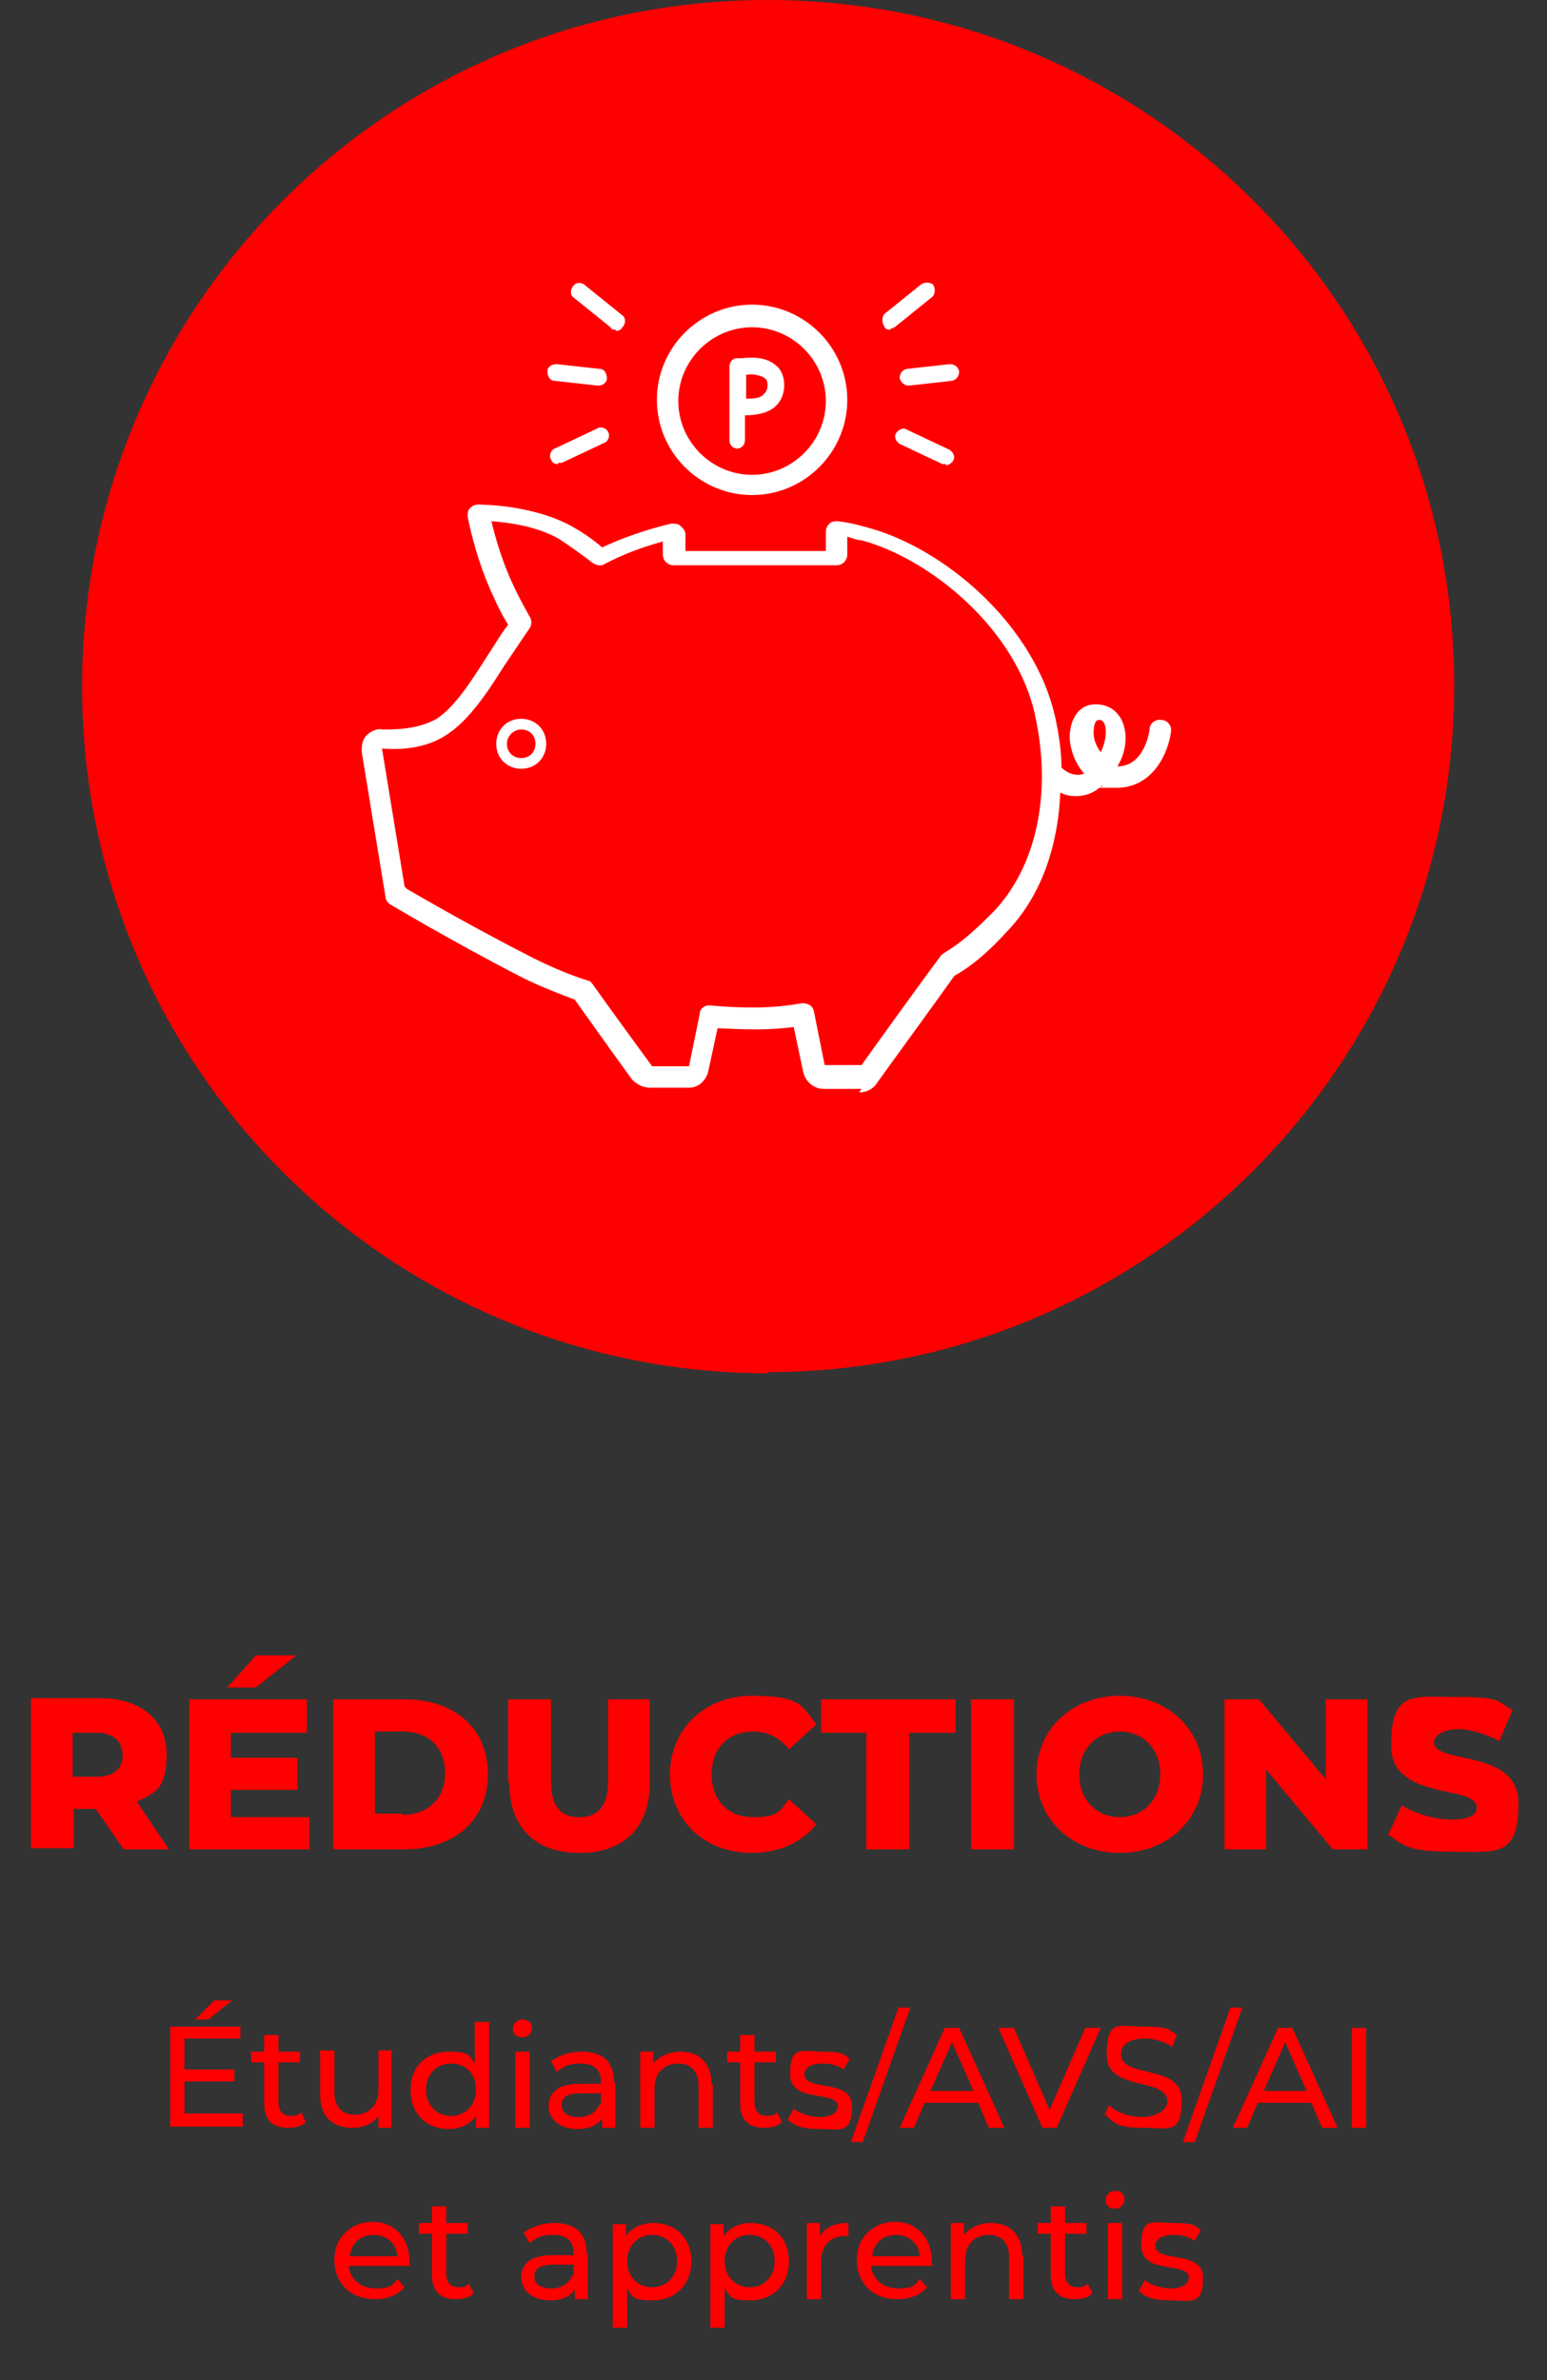
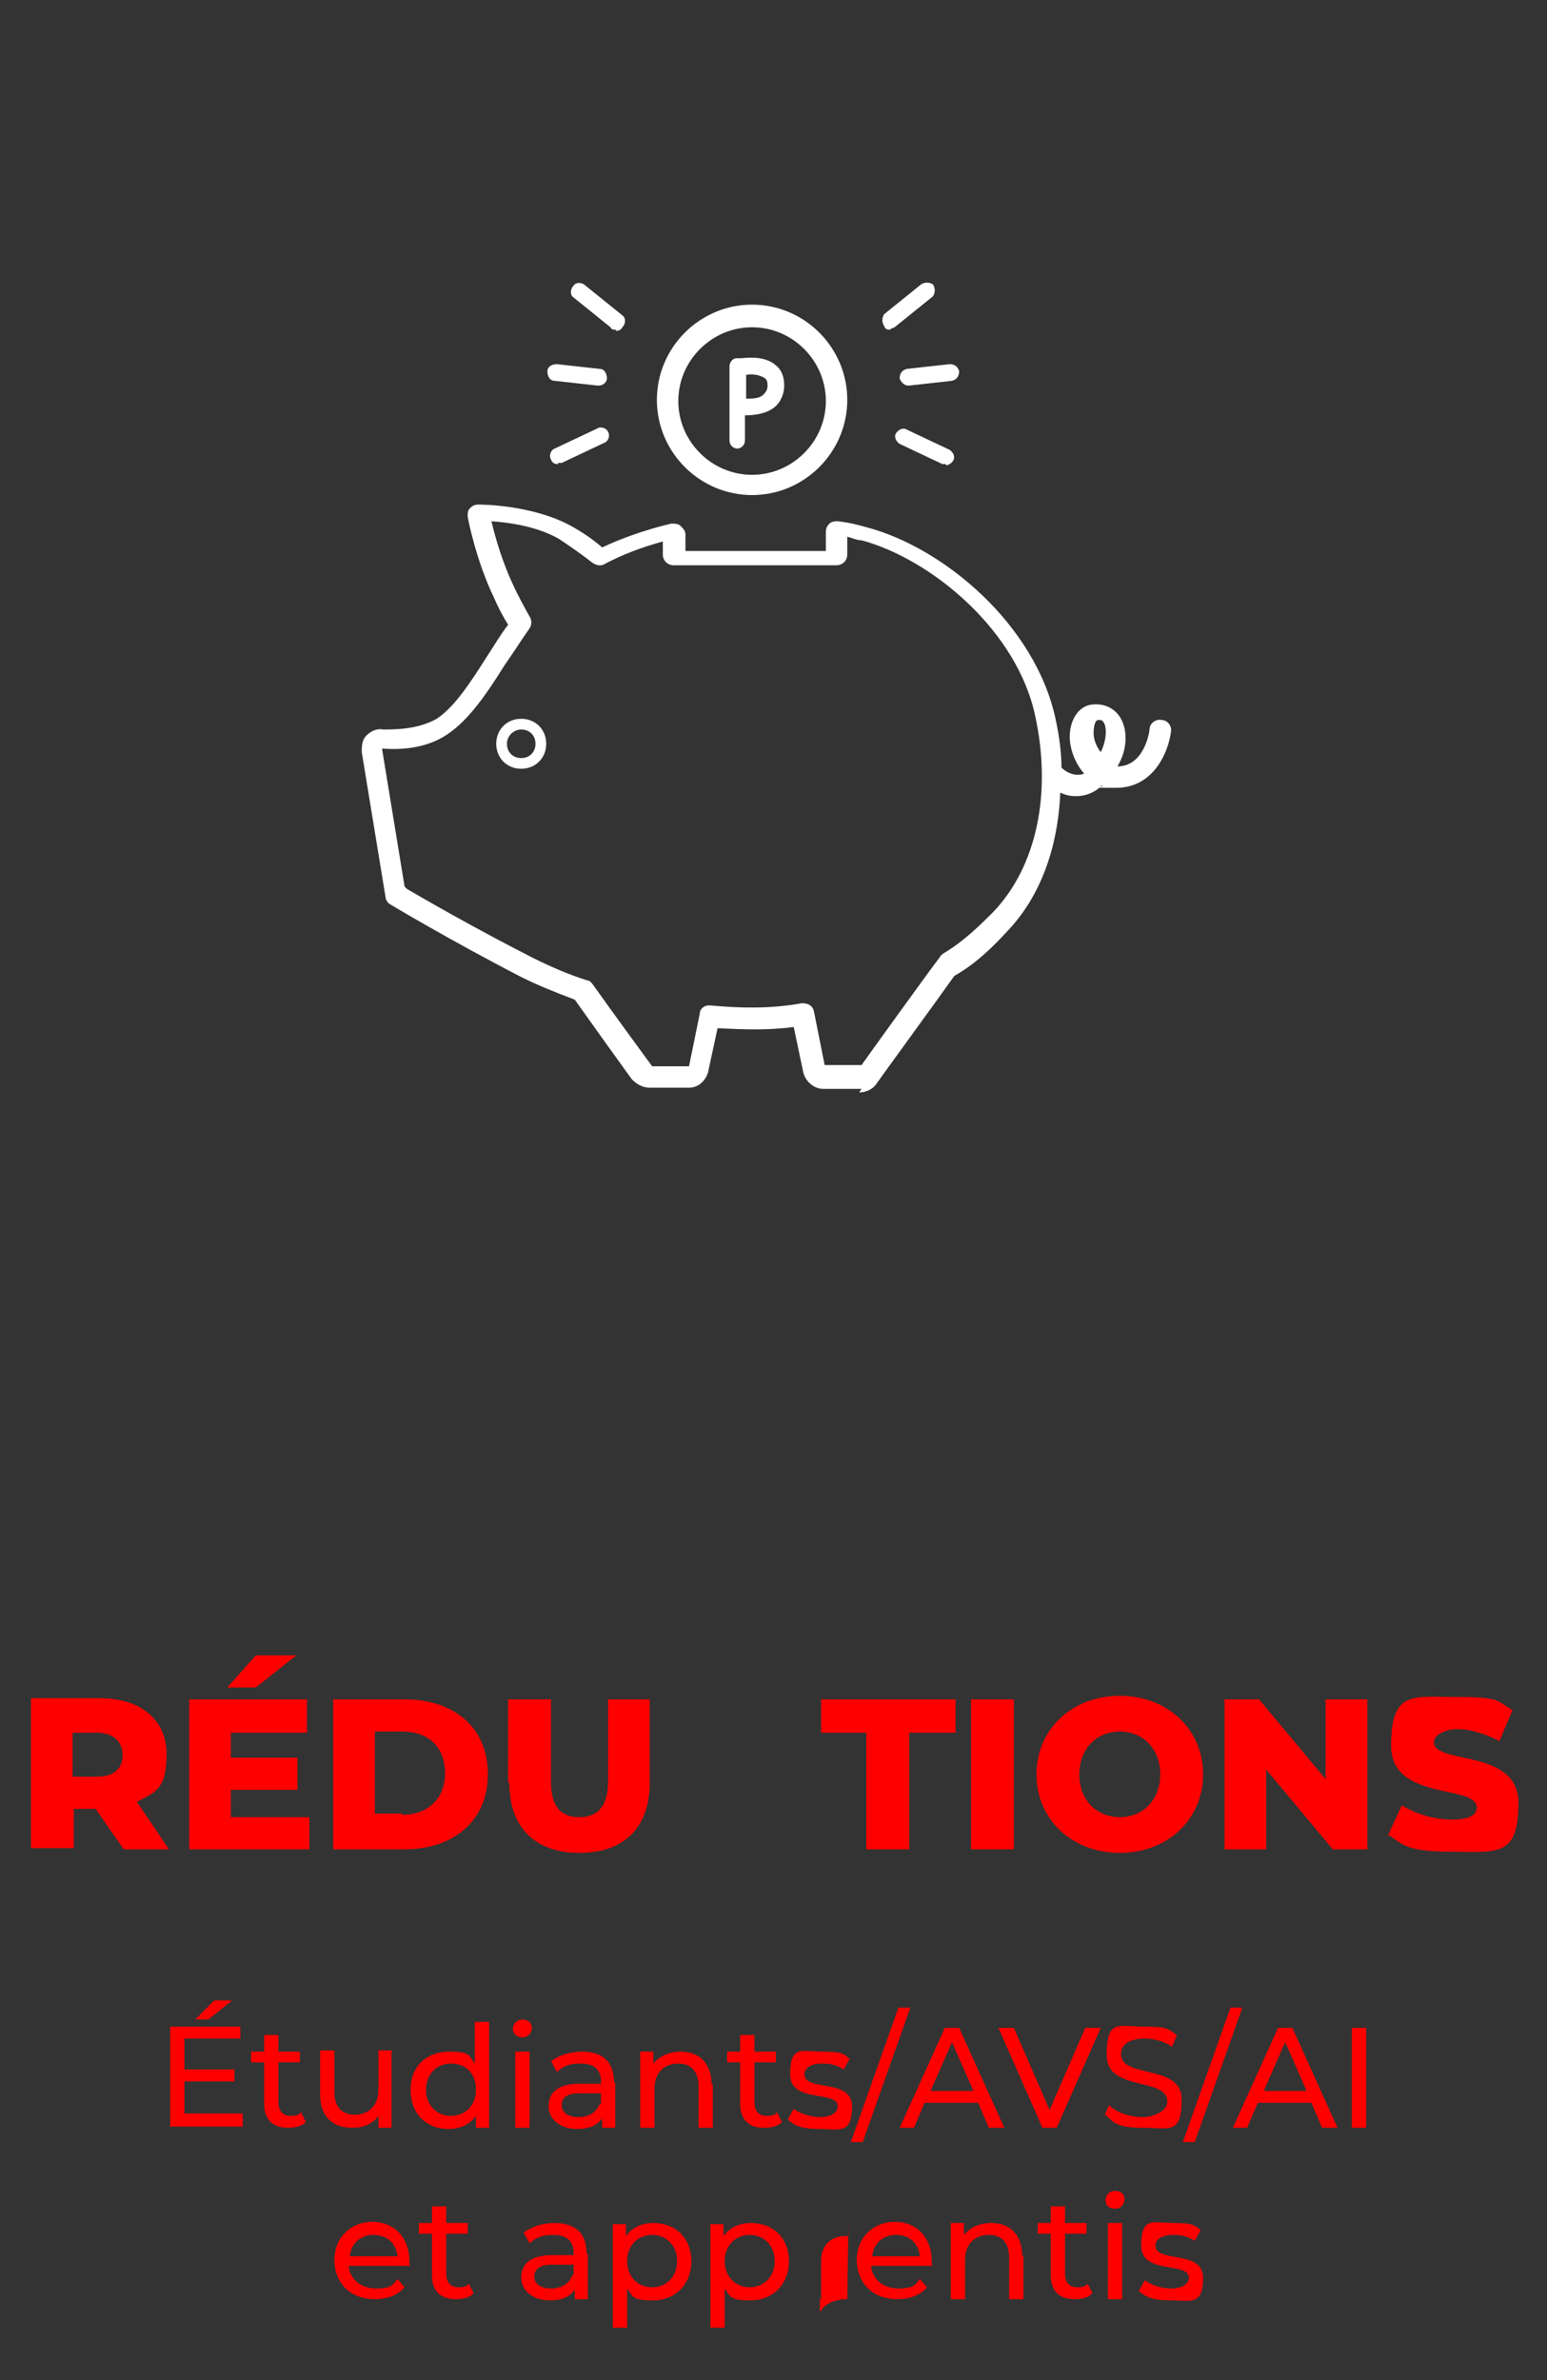
<svg xmlns="http://www.w3.org/2000/svg" id="Calque_1" data-name="Calque 1" version="1.1" viewBox="0 0 130 200">
  <rect x="0" y="0" width="130" height="200" fill="#333333" stroke="none" />
  <defs>
    <style>
      .cls-1 {
        fill: red;
      }

      .cls-1, .cls-2 {
        stroke-width: 0px;
      }

      .cls-2 {
        fill: #fff;
      }
    </style>
  </defs>
  <g>
-     <path class="cls-1" d="M64.5,115.3c31.8,0,57.7-25.8,57.7-57.7S96.4,0,64.5,0,6.9,25.8,6.9,57.7s25.8,57.7,57.7,57.7" />
    <path class="cls-2" d="M63.2,41.6c-4.4,0-8-3.6-8-8s3.6-8,8-8,8,3.6,8,8-3.6,8-8,8ZM63.2,27.5c-3.4,0-6.2,2.8-6.2,6.2s2.8,6.2,6.2,6.2,6.2-2.8,6.2-6.2-2.8-6.2-6.2-6.2Z" />
    <path class="cls-2" d="M62,37.7c-.4,0-.7-.3-.7-.7v-6.2c0-.4.3-.7.6-.7h.4c.2,0,1.9-.3,2.9.6.5.4.7,1,.7,1.7s-.3,1.4-.8,1.8c-.7.6-1.8.7-2.5.7v2.1c0,.4-.3.7-.7.7ZM62.7,33.5c.5,0,1.2,0,1.5-.4.1-.1.3-.3.3-.7s-.1-.5-.2-.6c-.4-.3-1.1-.4-1.6-.3v2Z" />
    <path class="cls-2" d="M72.4,91.5h-3.2c-.8,0-1.5-.6-1.7-1.4l-.8-3.8c-2.3.3-4.3.2-6.4.1l-.8,3.7c-.2.7-.8,1.3-1.6,1.3h-3.3c-.6,0-1.1-.3-1.5-.7-.8-1.1-3.1-4.3-4.8-6.7-1.6-.6-3.1-1.2-4.5-1.9-6-3.1-11-6.1-11-6.1-.2-.1-.4-.4-.4-.6l-2-12.2c0-.5,0-1,.4-1.4.4-.4.9-.6,1.4-.5,1,0,2.9,0,4.5-.9,1.5-1,2.8-3,4.2-5.2.6-.9,1.1-1.8,1.8-2.7-.5-.8-.9-1.6-1.2-2.3-1.5-3.1-2.2-6.7-2.2-6.8,0-.3,0-.5.2-.7.2-.2.4-.3.7-.3.2,0,4.5,0,7.8,1.8.9.5,1.8,1.1,2.6,1.8,1.7-.8,3.7-1.5,5.8-2,.3,0,.6,0,.8.2.2.2.4.4.4.7v1.4h11.8v-1.6c0-.3.1-.5.3-.7s.5-.2.7-.2c.9.1,1.7.3,2.4.5,6.5,1.7,14.2,8.2,15.9,16.1h0c.3,1.4.5,2.8.5,4.1.3.3.8.6,1.3.6.2,0,.4,0,.6-.1-.7-.8-1.1-1.8-1.2-2.8-.1-1.6.7-2.9,1.9-3,1-.1,1.9.3,2.4,1.2.6,1.1.5,2.7-.3,4,2.3,0,2.7-3,2.7-3.1,0-.5.5-.9,1-.8.5,0,.9.5.8,1-.2,1.6-1.4,4.7-4.6,4.7s-.8,0-1.2-.2c-.8.8-1.7.9-2.2.9-.5,0-.9-.1-1.3-.3-.2,4.7-1.7,8.8-4.5,11.7-1.1,1.2-2.6,2.7-4.4,3.7-1.2,1.7-6.3,8.7-6.5,9-.3.5-.9.8-1.5.8ZM34.2,74.7c1.2.7,5.5,3.2,10.6,5.8,1.4.7,3,1.4,4.6,1.9.2,0,.3.2.4.3,1.7,2.4,4.2,5.8,5,6.9h3.1s.9-4.4.9-4.4c0-.5.5-.8,1-.7,2.4.2,4.8.3,7.6-.2.5,0,.9.2,1,.7l.9,4.5h3.1c.2-.3,5.6-7.8,6.6-9.1,0-.1.2-.2.3-.3,1.7-1,3.1-2.4,4.2-3.5,3.6-3.8,4.9-9.9,3.5-16.4h0c-1.5-7.2-8.7-13.2-14.6-14.8-.4,0-.8-.2-1.2-.3v1.5c0,.5-.4.9-.9.9h-13.7c-.5,0-.9-.4-.9-.9v-1.1c-1.8.5-3.4,1.1-4.9,1.9-.3.2-.7.1-1-.1-.9-.7-1.9-1.4-2.8-2-1.9-1.1-4.3-1.4-5.7-1.5.3,1.3.9,3.4,1.8,5.3.4.9.9,1.8,1.4,2.7.2.3.2.7,0,1-.7,1-1.4,2.1-2.1,3.1-1.5,2.4-3,4.6-4.8,5.8-1.9,1.3-4.2,1.3-5.5,1.2l1.9,11.6ZM58,89.7h0,0ZM92.4,60.5s0,0-.1,0c-.3,0-.4.6-.4,1.1,0,.5.2,1.1.6,1.6.5-1,.5-2,.3-2.4-.1-.2-.2-.3-.4-.3Z" />
    <path class="cls-2" d="M43.8,64.6c-1.2,0-2.1-.9-2.1-2.1s.9-2.1,2.1-2.1,2.1.9,2.1,2.1-.9,2.1-2.1,2.1ZM43.8,61.3c-.6,0-1.2.5-1.2,1.2s.5,1.2,1.2,1.2,1.2-.5,1.2-1.2-.5-1.2-1.2-1.2Z" />
    <path class="cls-2" d="M79.5,39c-.1,0-.2,0-.3,0l-3.6-1.7c-.3-.2-.5-.6-.3-.9.2-.3.6-.5.9-.3l3.6,1.7c.3.2.5.6.3.9-.1.2-.4.4-.6.4ZM46.9,39c-.3,0-.5-.1-.6-.4-.2-.3,0-.8.3-.9l3.6-1.7c.3-.2.8,0,.9.3.2.3,0,.8-.3.9l-3.6,1.7c0,0-.2,0-.3,0ZM76.3,32.4c-.3,0-.6-.3-.7-.6,0-.4.2-.7.6-.8l3.6-.4c.4,0,.7.2.8.6,0,.4-.2.7-.6.8l-3.6.4s0,0,0,0ZM50.2,32.4s0,0,0,0l-3.6-.4c-.4,0-.6-.4-.6-.8,0-.4.4-.6.8-.6l3.6.4c.4,0,.6.4.6.8,0,.3-.3.6-.7.6ZM74.8,27.7c-.2,0-.4,0-.5-.3-.2-.3-.2-.7,0-1l3.1-2.5c.3-.2.7-.2,1,0,.2.3.2.7,0,1l-3.1,2.5c-.1.1-.3.2-.4.2ZM51.7,27.7c-.2,0-.3,0-.4-.2l-3.1-2.5c-.3-.2-.3-.7,0-1,.2-.3.7-.3,1,0l3.1,2.5c.3.2.3.7,0,1-.1.2-.3.3-.5.3Z" />
  </g>
  <g>
    <path class="cls-1" d="M8.1,152h-1.9v3.3h-3.6v-12.6h5.8c3.4,0,5.6,1.8,5.6,4.7s-.9,3.2-2.5,4l2.7,4h-3.8l-2.3-3.3ZM8.1,145.6h-2v3.7h2c1.5,0,2.2-.7,2.2-1.8s-.7-1.9-2.2-1.9Z" />
    <path class="cls-1" d="M26,152.6v2.8h-10.1v-12.6h9.9v2.8h-6.4v2.1h5.6v2.7h-5.6v2.3h6.6ZM21.5,141.8h-2.4l2.4-2.7h3.4l-3.4,2.7Z" />
    <path class="cls-1" d="M28,142.8h6c4.2,0,7,2.4,7,6.3s-2.9,6.3-7,6.3h-6v-12.6ZM33.8,152.5c2.1,0,3.6-1.3,3.6-3.5s-1.4-3.5-3.6-3.5h-2.3v6.9h2.3Z" />
    <path class="cls-1" d="M42.7,149.8v-7h3.6v6.9c0,2.2.9,3,2.4,3s2.4-.9,2.4-3v-6.9h3.5v7c0,3.8-2.2,5.9-5.9,5.9s-5.9-2.1-5.9-5.9Z" />
-     <path class="cls-1" d="M56.3,149.1c0-3.8,2.9-6.6,6.9-6.6s4.2.8,5.4,2.4l-2.3,2.1c-.8-1-1.8-1.5-3-1.5-2.1,0-3.5,1.4-3.5,3.6s1.4,3.6,3.5,3.6,2.2-.5,3-1.5l2.3,2.1c-1.2,1.5-3.1,2.4-5.4,2.4-4,0-6.9-2.7-6.9-6.6Z" />
    <path class="cls-1" d="M72.9,145.6h-3.9v-2.8h11.3v2.8h-3.9v9.8h-3.6v-9.8Z" />
    <path class="cls-1" d="M81.6,142.8h3.6v12.6h-3.6v-12.6Z" />
    <path class="cls-1" d="M87.1,149.1c0-3.8,3-6.6,7-6.6s7,2.8,7,6.6-3,6.6-7,6.6-7-2.8-7-6.6ZM97.5,149.1c0-2.2-1.5-3.6-3.4-3.6s-3.4,1.4-3.4,3.6,1.5,3.6,3.4,3.6,3.4-1.4,3.4-3.6Z" />
    <path class="cls-1" d="M114.9,142.8v12.6h-2.9l-5.6-6.7v6.7h-3.5v-12.6h2.9l5.6,6.7v-6.7h3.5Z" />
    <path class="cls-1" d="M116.6,154.3l1.2-2.6c1.1.7,2.7,1.2,4.2,1.2s2.1-.4,2.1-1c0-2-7.2-.5-7.2-5.2s1.8-4.1,5.6-4.1,3.3.4,4.6,1.1l-1.1,2.6c-1.2-.6-2.4-1-3.5-1s-2,.5-2,1.1c0,1.9,7.1.5,7.1,5.1s-1.8,4.1-5.6,4.1-4.1-.6-5.3-1.4Z" />
  </g>
  <g>
    <path class="cls-1" d="M20.4,177.7v1h-6.1v-8.4h5.9v1h-4.7v2.6h4.2v1h-4.2v2.7h4.9ZM17.5,169.7h-1.1l1.6-1.6h1.5l-2,1.6Z" />
    <g>
      <path class="cls-1" d="M25.6,178.4c-.3.3-.9.4-1.4.4-1.3,0-2-.7-2-2v-3.5h-1.1v-.9h1.1v-1.4h1.2v1.4h1.8v.9h-1.8v3.4c0,.7.4,1.1,1,1.1s.7-.1.9-.3l.4.8Z" />
      <path class="cls-1" d="M32.9,172.4v6.4h-1.1v-1c-.5.7-1.3,1-2.2,1-1.6,0-2.7-.9-2.7-2.8v-3.7h1.2v3.5c0,1.2.6,1.9,1.7,1.9s2-.7,2-2.1v-3.3h1.2Z" />
      <path class="cls-1" d="M41.1,169.9v8.9h-1.1v-1c-.5.7-1.3,1.1-2.3,1.1-1.9,0-3.2-1.3-3.2-3.3s1.4-3.2,3.2-3.2,1.7.3,2.2,1v-3.5h1.2ZM40,175.6c0-1.4-.9-2.2-2.1-2.2s-2.1.9-2.1,2.2.9,2.2,2.1,2.2,2.1-.9,2.1-2.2Z" />
      <path class="cls-1" d="M43.1,170.5c0-.4.3-.8.8-.8s.8.3.8.7-.3.8-.8.8-.8-.3-.8-.7ZM43.3,172.4h1.2v6.4h-1.2v-6.4Z" />
      <path class="cls-1" d="M51.7,175v3.8h-1.1v-.8c-.4.6-1.1.9-2.1.9-1.4,0-2.4-.8-2.4-1.9s.7-1.9,2.6-1.9h1.8v-.2c0-1-.6-1.5-1.7-1.5s-1.5.3-2,.7l-.5-.9c.7-.5,1.6-.8,2.6-.8,1.7,0,2.7.8,2.7,2.6ZM50.5,176.8v-.9h-1.8c-1.1,0-1.5.4-1.5,1s.5,1,1.4,1,1.5-.4,1.8-1.1Z" />
      <path class="cls-1" d="M59.9,175.1v3.7h-1.2v-3.5c0-1.2-.6-1.9-1.7-1.9s-2,.7-2,2.1v3.3h-1.2v-6.4h1.1v1c.5-.6,1.3-1,2.3-1,1.5,0,2.6.9,2.6,2.8Z" />
      <path class="cls-1" d="M65.6,178.4c-.3.3-.9.4-1.4.4-1.3,0-2-.7-2-2v-3.5h-1.1v-.9h1.1v-1.4h1.2v1.4h1.8v.9h-1.8v3.4c0,.7.4,1.1,1,1.1s.7-.1.9-.3l.4.8Z" />
      <path class="cls-1" d="M66.2,178.1l.5-.9c.5.4,1.4.7,2.2.7s1.5-.3,1.5-.9c0-1.4-4-.2-4-2.7s1-1.9,2.7-1.9,1.8.2,2.3.6l-.5.9c-.6-.4-1.2-.5-1.8-.5-1,0-1.5.4-1.5.9,0,1.5,4,.3,4,2.7s-1.1,1.9-2.7,1.9-2.1-.3-2.6-.7Z" />
      <path class="cls-1" d="M75.5,168.7h1l-4,11.3h-1l4-11.3Z" />
      <path class="cls-1" d="M82.2,176.7h-4.5l-.9,2.1h-1.2l3.8-8.4h1.2l3.8,8.4h-1.3l-.9-2.1ZM81.8,175.7l-1.8-4.1-1.8,4.1h3.6Z" />
      <path class="cls-1" d="M92.5,170.4l-3.7,8.4h-1.2l-3.7-8.4h1.3l3,6.9,3-6.9h1.2Z" />
      <path class="cls-1" d="M92.8,177.8l.4-.9c.6.6,1.7,1,2.8,1s2.1-.6,2.1-1.3c0-2.1-5.1-.8-5.1-3.9s1-2.4,3.2-2.4,2,.3,2.7.7l-.4,1c-.7-.5-1.6-.7-2.3-.7-1.4,0-2,.6-2,1.3,0,2.1,5.1.8,5.1,3.8s-1,2.4-3.2,2.4-2.5-.4-3.2-1.1Z" />
      <path class="cls-1" d="M103.4,168.7h1l-4,11.3h-1l4-11.3Z" />
      <path class="cls-1" d="M110.2,176.7h-4.5l-.9,2.1h-1.2l3.8-8.4h1.2l3.8,8.4h-1.3l-.9-2.1ZM109.8,175.7l-1.8-4.1-1.8,4.1h3.6Z" />
      <path class="cls-1" d="M113.6,170.4h1.2v8.4h-1.2v-8.4Z" />
    </g>
    <g>
      <path class="cls-1" d="M34.5,190.4h-5.2c.1,1.1,1,1.9,2.3,1.9s1.4-.3,1.8-.8l.6.7c-.6.7-1.5,1-2.5,1-2.1,0-3.4-1.4-3.4-3.3s1.4-3.2,3.2-3.2,3.1,1.3,3.1,3.3,0,.2,0,.3ZM29.3,189.6h4.1c-.1-1.1-.9-1.8-2-1.8s-1.9.7-2,1.8Z" />
      <path class="cls-1" d="M39.7,192.8c-.3.3-.9.4-1.4.4-1.3,0-2-.7-2-2v-3.5h-1.1v-.9h1.1v-1.4h1.2v1.4h1.8v.9h-1.8v3.4c0,.7.4,1.1,1,1.1s.7-.1.9-.3l.4.8Z" />
      <path class="cls-1" d="M49.4,189.4v3.8h-1.1v-.8c-.4.6-1.1.9-2.1.9-1.4,0-2.4-.8-2.4-1.9s.7-1.9,2.6-1.9h1.8v-.2c0-1-.6-1.5-1.7-1.5s-1.5.3-2,.7l-.5-.9c.7-.5,1.6-.8,2.6-.8,1.7,0,2.7.8,2.7,2.6ZM48.2,191.2v-.9h-1.8c-1.1,0-1.5.4-1.5,1s.5,1,1.4,1,1.5-.4,1.8-1.1Z" />
      <path class="cls-1" d="M58.1,190c0,2-1.4,3.3-3.2,3.3s-1.7-.3-2.2-1v3.3h-1.2v-8.7h1.1v1c.5-.7,1.3-1.1,2.3-1.1,1.9,0,3.2,1.3,3.2,3.2ZM56.9,190c0-1.3-.9-2.2-2.1-2.2s-2.1.9-2.1,2.2.9,2.2,2.1,2.2,2.1-.9,2.1-2.2Z" />
      <path class="cls-1" d="M66.3,190c0,2-1.4,3.3-3.2,3.3s-1.7-.3-2.2-1v3.3h-1.2v-8.7h1.1v1c.5-.7,1.3-1.1,2.3-1.1,1.9,0,3.2,1.3,3.2,3.2ZM65.1,190c0-1.3-.9-2.2-2.1-2.2s-2.1.9-2.1,2.2.9,2.2,2.1,2.2,2.1-.9,2.1-2.2Z" />
-       <path class="cls-1" d="M71.3,186.8v1.1c0,0-.2,0-.3,0-1.2,0-2,.8-2,2.1v3.2h-1.2v-6.4h1.1v1.1c.4-.7,1.2-1.1,2.3-1.1Z" />
+       <path class="cls-1" d="M71.3,186.8v1.1c0,0-.2,0-.3,0-1.2,0-2,.8-2,2.1v3.2h-1.2h1.1v1.1c.4-.7,1.2-1.1,2.3-1.1Z" />
      <path class="cls-1" d="M78.4,190.4h-5.2c.1,1.1,1,1.9,2.3,1.9s1.4-.3,1.8-.8l.6.7c-.6.7-1.5,1-2.5,1-2.1,0-3.4-1.4-3.4-3.3s1.4-3.2,3.2-3.2,3.1,1.3,3.1,3.3,0,.2,0,.3ZM73.2,189.6h4.1c-.1-1.1-.9-1.8-2-1.8s-1.9.7-2,1.8Z" />
      <path class="cls-1" d="M86,189.5v3.7h-1.2v-3.5c0-1.2-.6-1.9-1.7-1.9s-2,.7-2,2.1v3.3h-1.2v-6.4h1.1v1c.5-.6,1.3-1,2.3-1,1.5,0,2.6.9,2.6,2.8Z" />
      <path class="cls-1" d="M91.7,192.8c-.3.3-.9.4-1.4.4-1.3,0-2-.7-2-2v-3.5h-1.1v-.9h1.1v-1.4h1.2v1.4h1.8v.9h-1.8v3.4c0,.7.4,1.1,1,1.1s.7-.1.9-.3l.4.8Z" />
      <path class="cls-1" d="M92.9,184.9c0-.4.3-.8.8-.8s.8.3.8.7-.3.8-.8.8-.8-.3-.8-.7ZM93.1,186.8h1.2v6.4h-1.2v-6.4Z" />
      <path class="cls-1" d="M95.7,192.5l.5-.9c.5.4,1.4.7,2.2.7s1.5-.3,1.5-.9c0-1.4-4-.2-4-2.7s1-1.9,2.7-1.9,1.8.2,2.3.6l-.5.9c-.6-.4-1.2-.5-1.8-.5-1,0-1.5.4-1.5.9,0,1.5,4,.3,4,2.7s-1.1,1.9-2.7,1.9-2.1-.3-2.6-.7Z" />
    </g>
  </g>
</svg>